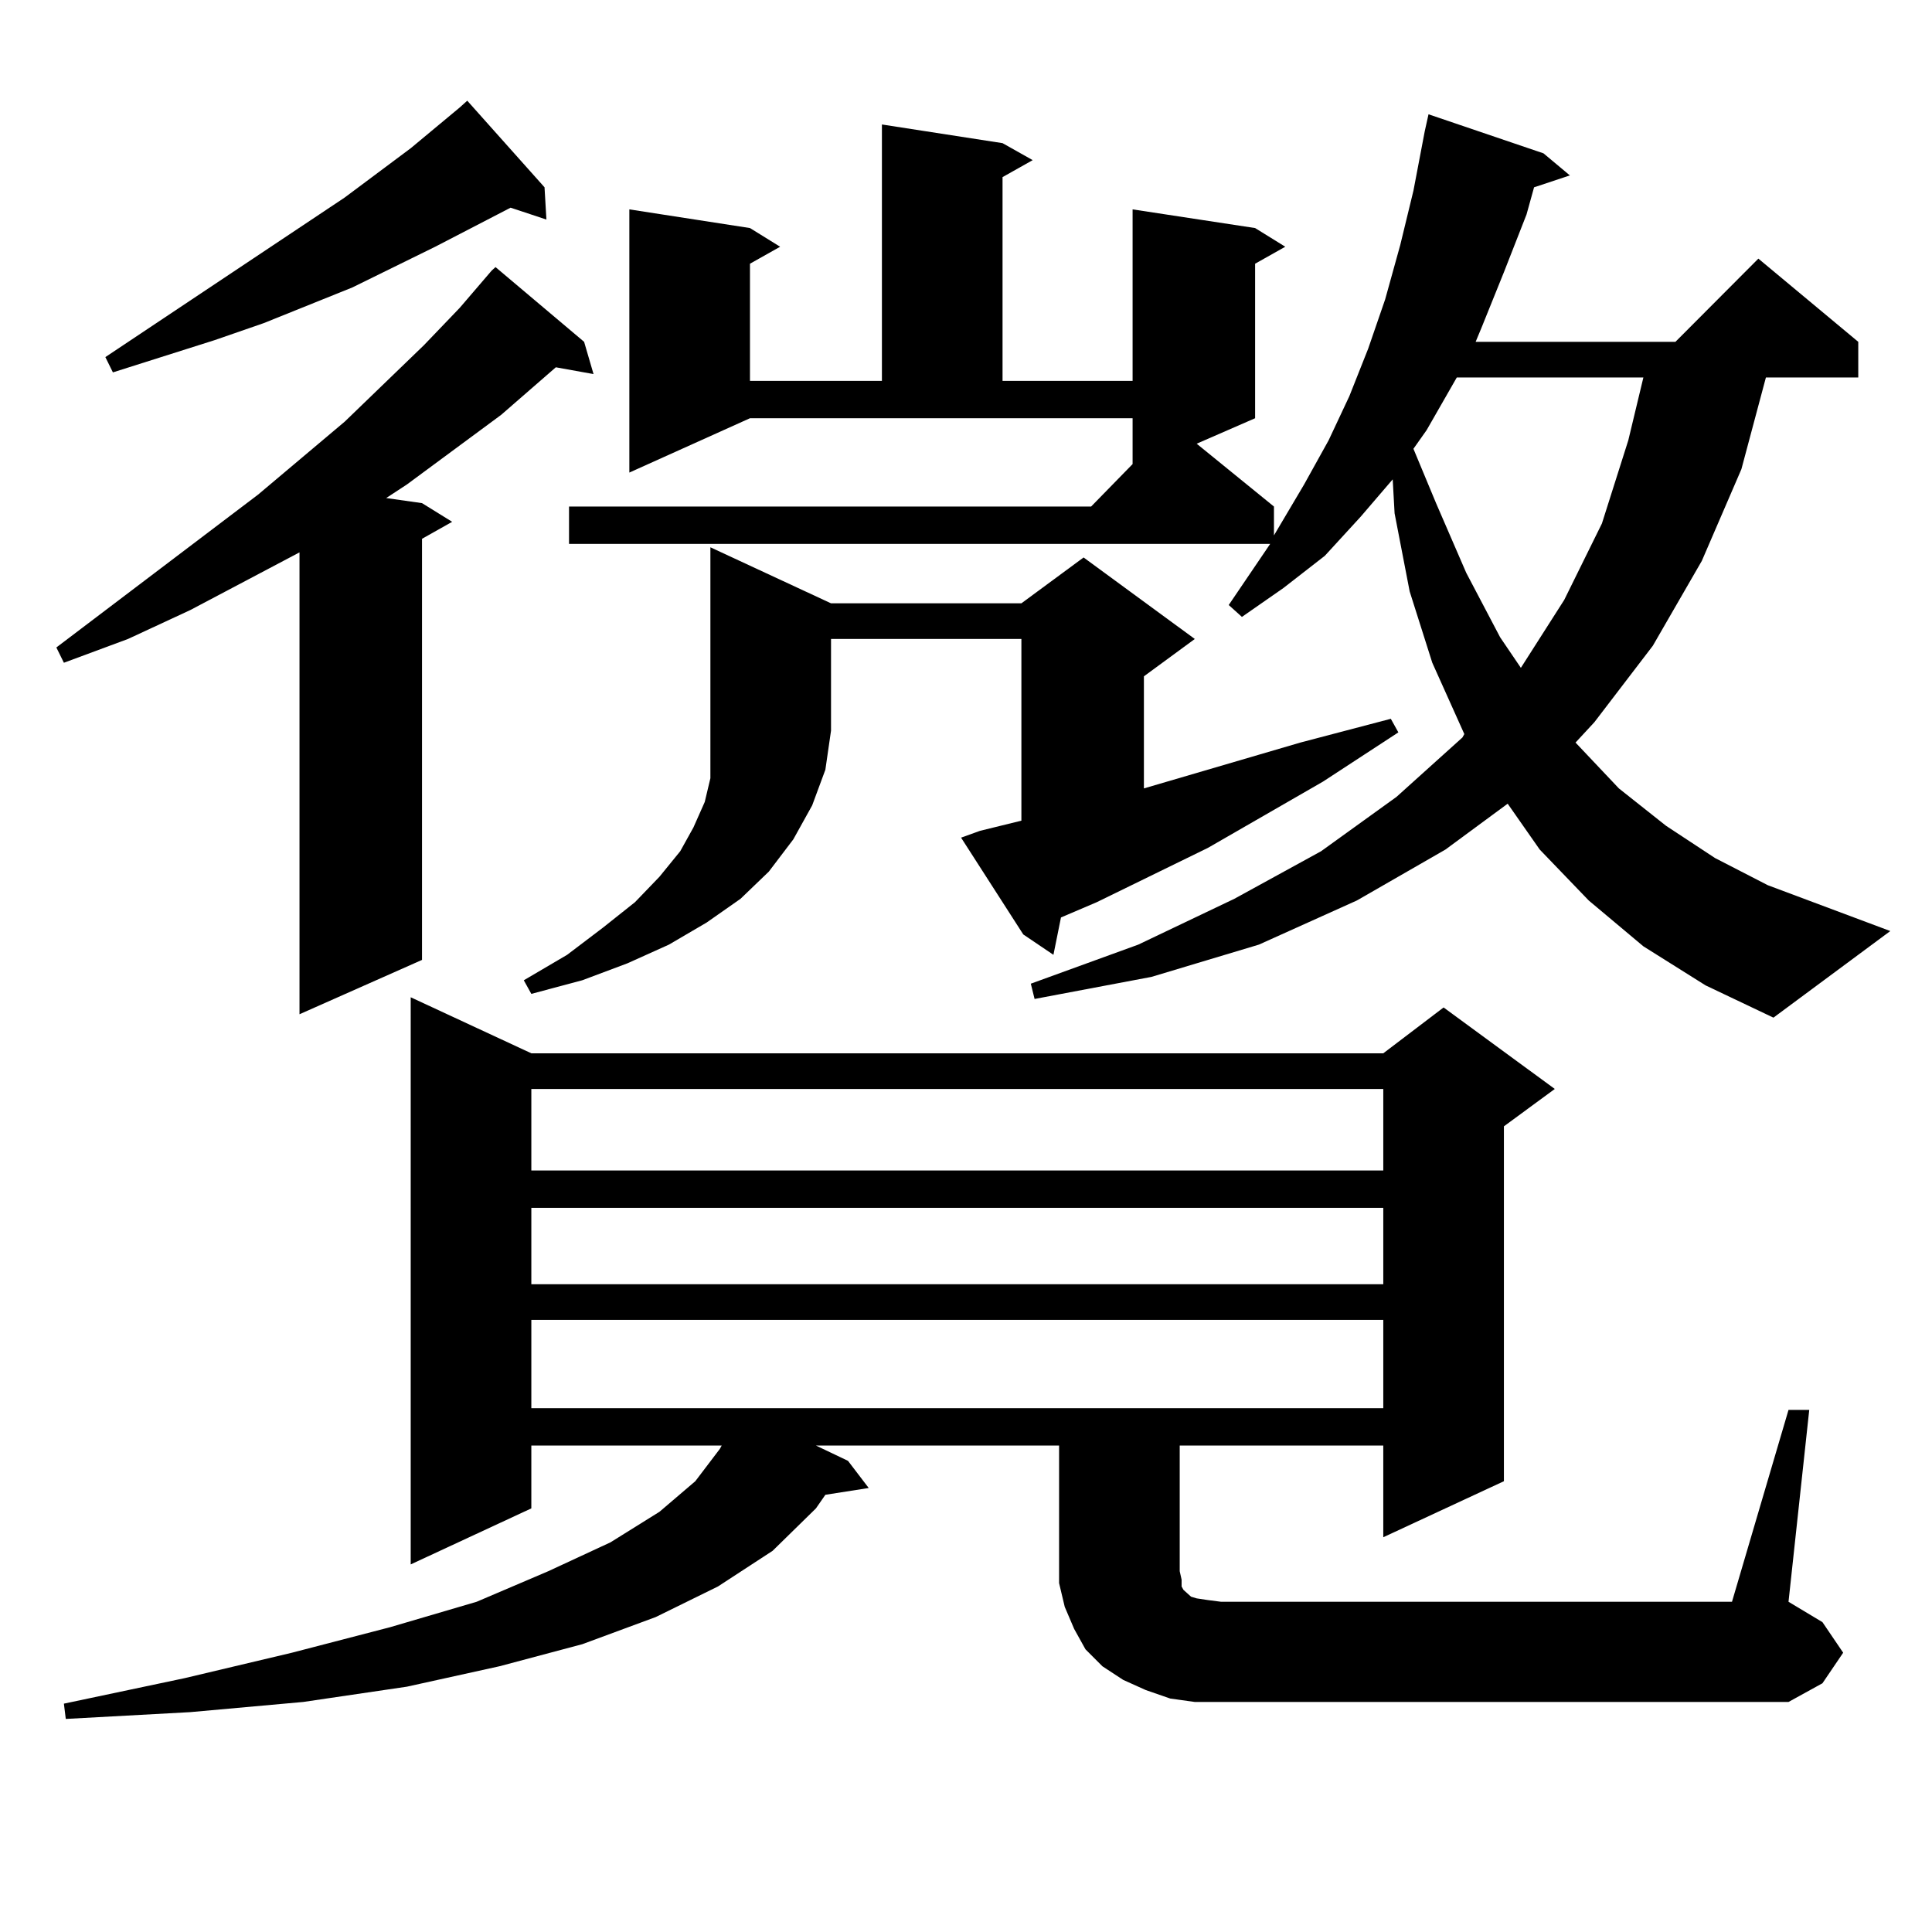
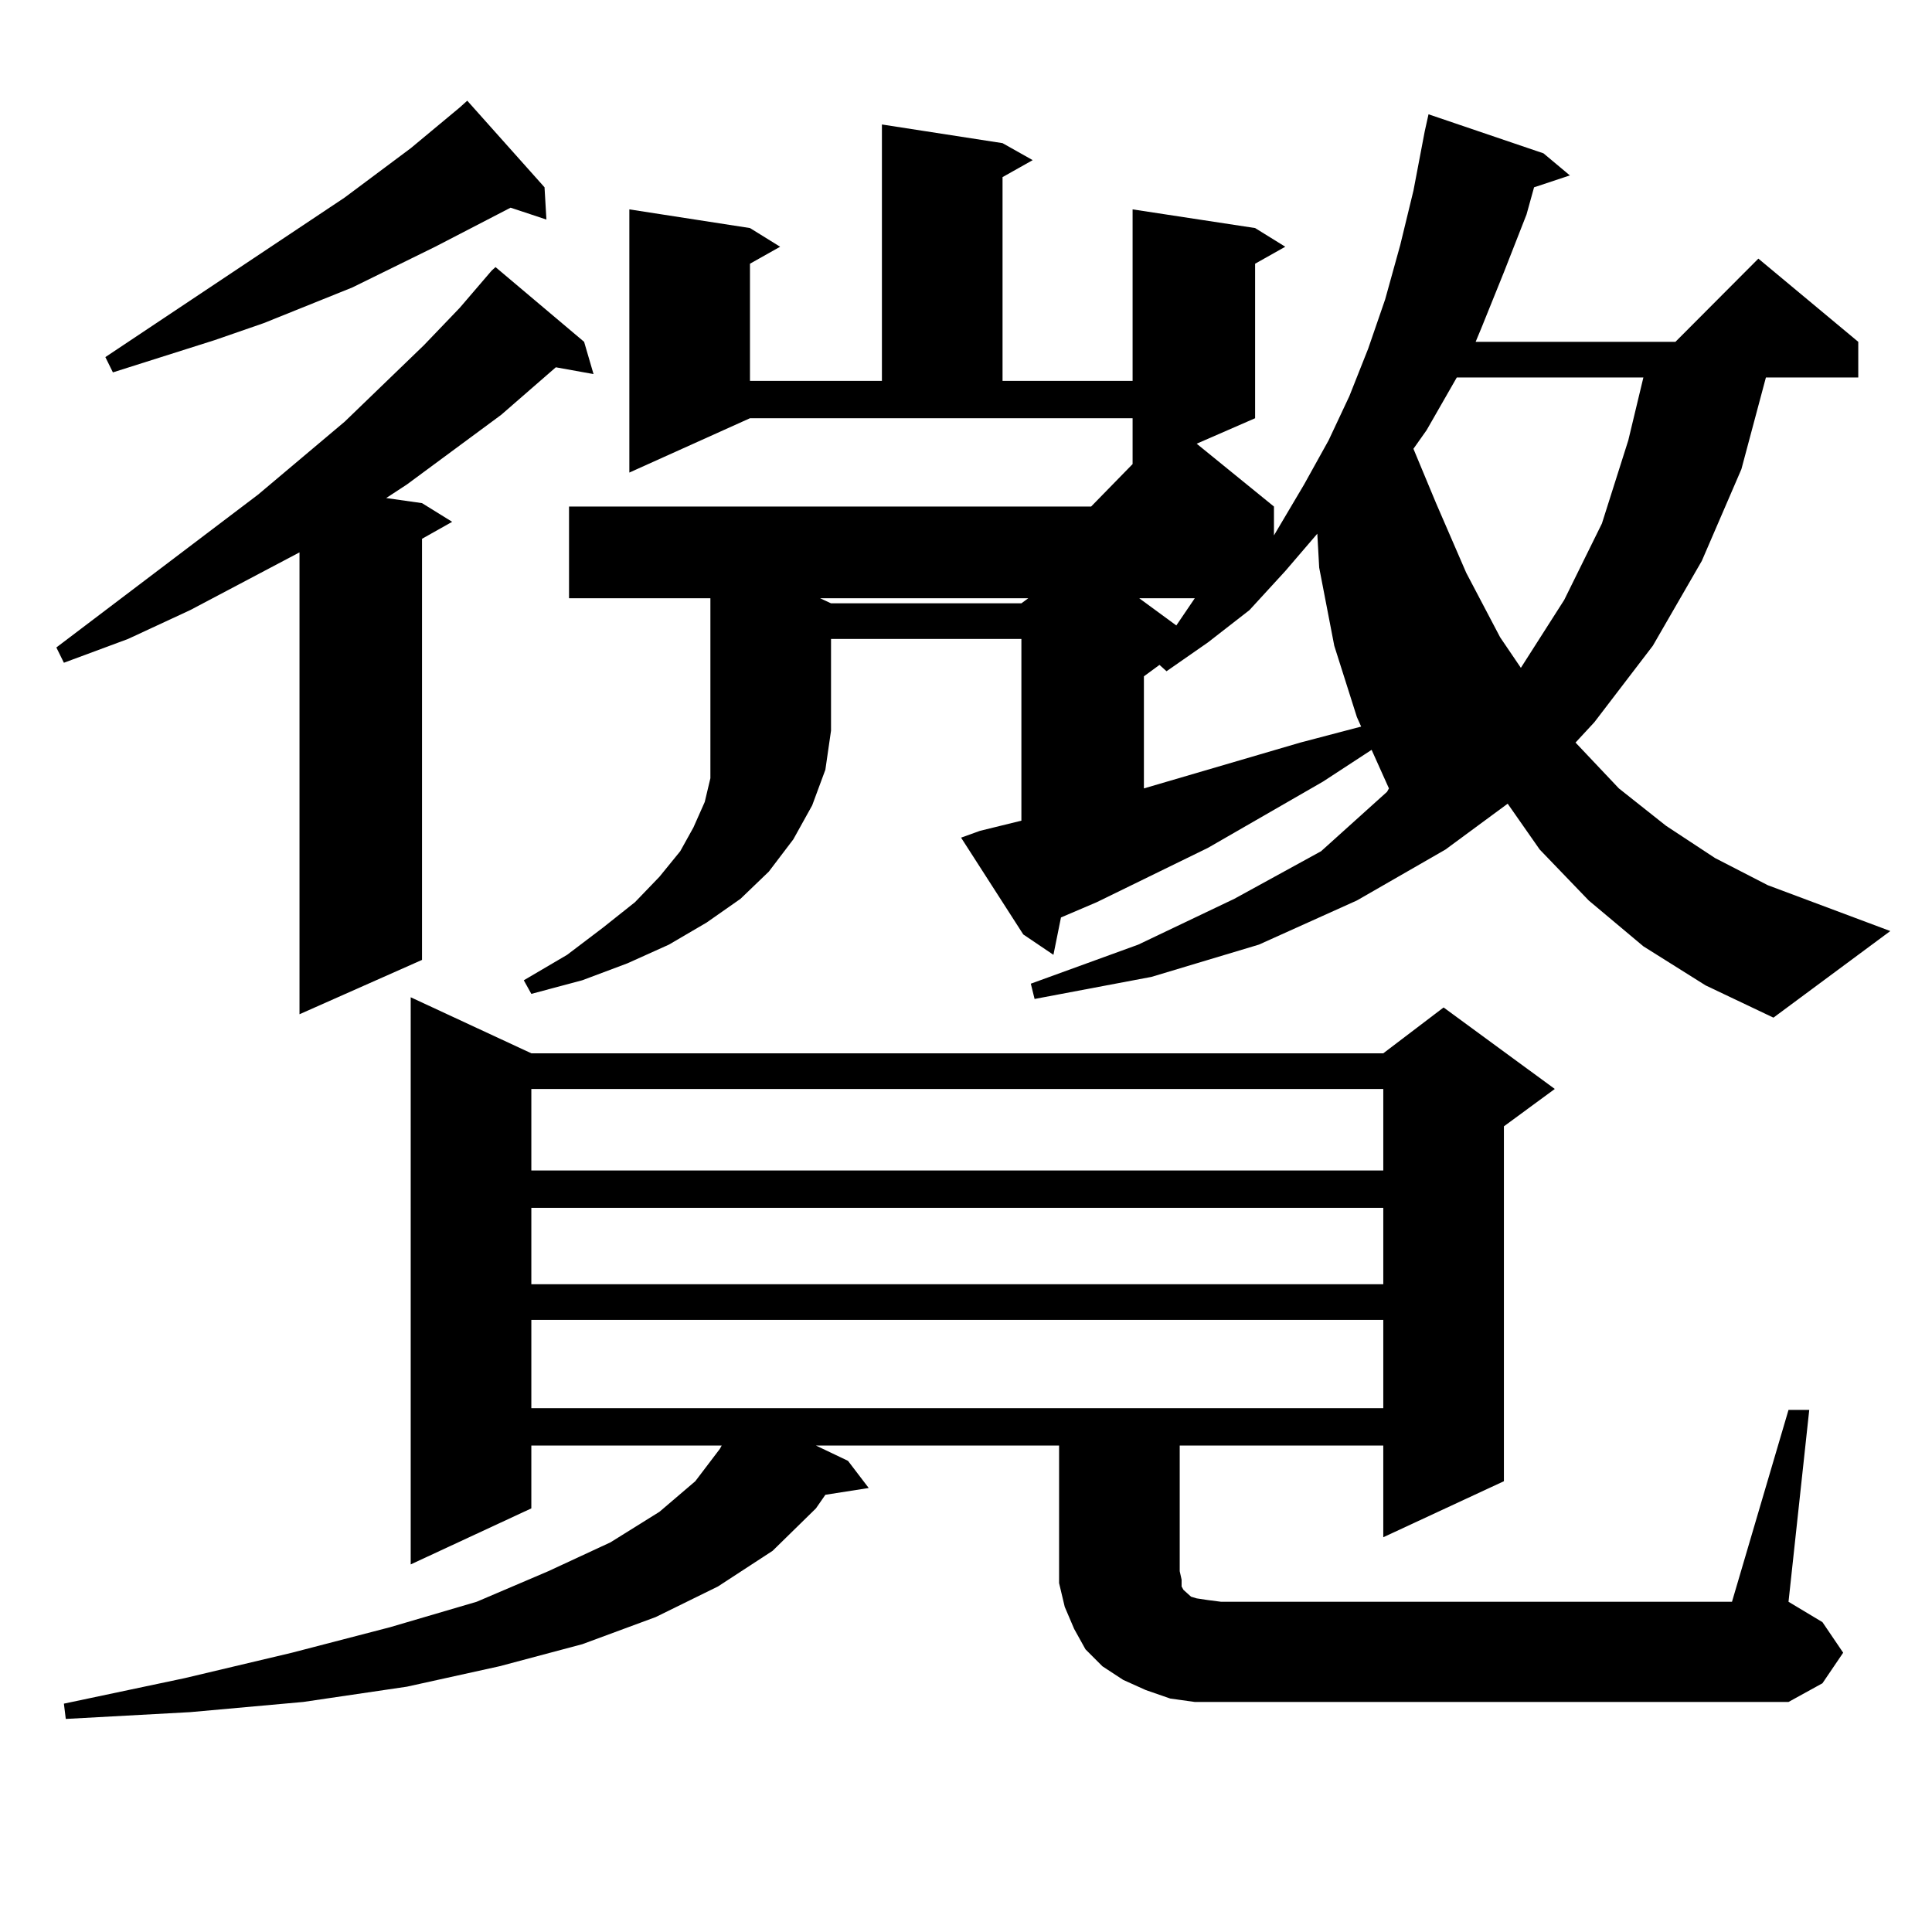
<svg xmlns="http://www.w3.org/2000/svg" version="1.1" id="图层_1" x="0px" y="0px" width="1000px" height="1000px" viewBox="0 0 1000 1000" enable-background="new 0 0 1000 1000" xml:space="preserve">
-   <path d="M302.334,176.926l4.878,16.699l-19.512-3.516l-28.292,24.609l-48.779,36.035l-10.731,7.031l18.536,2.637l15.609,9.668  l-15.609,8.789v217.969l-63.413,28.125V285.91l-56.584,29.883l-32.194,14.941l-33.17,12.305l-3.902-7.91l104.388-79.102  l44.877-37.793l40.975-39.551l18.536-19.336l16.585-19.336l1.951-1.758L302.334,176.926z M925.733,729.758h10.731l-10.731,99.316  l17.561,10.547l10.731,15.82l-10.731,15.82l-17.561,9.668H632.082h-13.658l-12.683-1.758l-12.683-4.395l-11.707-5.273l-10.731-7.031  l-8.78-8.789l-5.854-10.547l-4.878-11.426l-2.927-12.305V807.98v-59.766H422.331l16.585,7.91l10.731,14.063l-22.438,3.516  l-4.878,7.031l-22.438,21.973l-28.292,18.457l-32.194,15.82l-38.048,14.063l-42.926,11.426l-47.804,10.547l-53.657,7.91  l-58.535,5.273l-64.389,3.516l-0.976-7.91l62.438-13.184l55.608-13.184l50.73-13.184l44.877-13.184l37.072-15.82l32.194-14.941  l25.365-15.82l18.536-15.82l12.683-16.699l0.976-1.758h-98.534v32.52l-62.438,29.004V516.184l62.438,29.004h440.965l31.219-23.73  l57.56,42.188L778.42,582.98v183.691l-62.438,29.004v-47.461H610.619v65.039l0.976,4.395v3.516l0.976,1.758l0.976,0.879l0.976,0.879  l1.951,1.758l2.927,0.879l5.854,0.879l6.829,0.879h264.384L925.733,729.758z M281.847,96.945l0.976,16.699l-18.536-6.152  l-39.023,20.215l-42.926,21.094l-45.853,18.457l-25.365,8.789l-52.682,16.699l-3.902-7.91l123.899-82.617L212.58,76.73  l25.365-21.094l3.902-3.516L281.847,96.945z M430.136,312.277h98.534l32.194-23.73l57.56,42.188l-26.341,19.336v58.008l80.974-23.73  l23.414-6.152l23.414-6.152l3.902,7.031l-39.023,25.488l-59.511,34.277l-57.56,28.125l-18.536,7.91l-3.902,19.336l-15.609-10.547  l-32.194-50.098l9.756-3.516l21.463-5.273v-94.043h-98.534v47.461l-2.927,20.215l-6.829,18.457l-9.756,17.578l-12.683,16.699  l-14.634,14.063l-17.561,12.305l-19.512,11.426l-21.463,9.668l-23.414,8.789l-26.341,7.031l-3.902-7.031l22.438-13.184  l18.536-14.063l16.585-13.184l12.683-13.184l10.731-13.184l6.829-12.305l5.854-13.184l2.927-12.305V390.5v-12.305v-94.922  L430.136,312.277z M275.018,563.645v42.188h440.965v-42.188H275.018z M275.018,625.168v39.551h440.965v-39.551H275.018z   M275.018,683.176v45.703h440.965v-45.703H275.018z M850.613,489.816l-28.292-23.73l-25.365-26.367l-16.585-23.73l-32.194,23.73  l-45.853,26.367l-50.73,22.852l-55.608,16.699l-60.486,11.426l-1.951-7.91l55.608-20.215l49.755-23.73l44.877-24.609l39.023-28.125  l34.146-30.762l0.976-1.758l-16.585-36.914l-11.707-36.914l-7.805-40.43l-0.976-17.578l-16.585,19.336l-18.536,20.215  l-21.463,16.699l-21.463,14.941l-6.829-6.152l21.463-31.641H294.529V262.18h270.237l21.463-21.973v-23.73H388.186l-62.438,28.125  v-136.23l62.438,9.668l15.609,9.668l-15.609,8.789v60.645h68.291V64.426l62.438,9.668l15.609,8.789l-15.609,8.789v105.469h67.315  v-88.77l63.413,9.668l15.609,9.668l-15.609,8.789v79.98l-30.243,13.184l39.999,32.52v14.941l15.609-26.367l12.683-22.852  l10.731-22.852l9.756-24.609l8.78-25.488l7.805-28.125l6.829-28.125l5.854-30.762l1.951-8.789l59.511,20.215l13.658,11.426  l-18.536,6.152l-3.902,14.063l-11.707,29.883l-11.707,29.004l-2.927,7.031h103.412l42.926-43.066l51.706,43.066v18.457h-47.804  l-12.683,47.461l-20.487,47.461l-25.365,43.945l-30.243,39.551l-9.756,10.547l22.438,23.73l24.39,19.336l25.365,16.699  l27.316,14.063l63.413,23.73l-60.486,44.824l-35.121-16.699L850.613,489.816z M754.03,195.383l-15.609,27.246l-6.829,9.668  l11.707,28.125l15.609,36.035l17.561,33.398l10.731,15.82l22.438-35.156l19.512-39.551l13.658-43.066l7.805-32.52H754.03z" />
+   <path d="M302.334,176.926l4.878,16.699l-19.512-3.516l-28.292,24.609l-48.779,36.035l-10.731,7.031l18.536,2.637l15.609,9.668  l-15.609,8.789v217.969l-63.413,28.125V285.91l-56.584,29.883l-32.194,14.941l-33.17,12.305l-3.902-7.91l104.388-79.102  l44.877-37.793l40.975-39.551l18.536-19.336l16.585-19.336l1.951-1.758L302.334,176.926z M925.733,729.758h10.731l-10.731,99.316  l17.561,10.547l10.731,15.82l-10.731,15.82l-17.561,9.668H632.082h-13.658l-12.683-1.758l-12.683-4.395l-11.707-5.273l-10.731-7.031  l-8.78-8.789l-5.854-10.547l-4.878-11.426l-2.927-12.305V807.98v-59.766H422.331l16.585,7.91l10.731,14.063l-22.438,3.516  l-4.878,7.031l-22.438,21.973l-28.292,18.457l-32.194,15.82l-38.048,14.063l-42.926,11.426l-47.804,10.547l-53.657,7.91  l-58.535,5.273l-64.389,3.516l-0.976-7.91l62.438-13.184l55.608-13.184l50.73-13.184l44.877-13.184l37.072-15.82l32.194-14.941  l25.365-15.82l18.536-15.82l12.683-16.699l0.976-1.758h-98.534v32.52l-62.438,29.004V516.184l62.438,29.004h440.965l31.219-23.73  l57.56,42.188L778.42,582.98v183.691l-62.438,29.004v-47.461H610.619v65.039l0.976,4.395v3.516l0.976,1.758l0.976,0.879l0.976,0.879  l1.951,1.758l2.927,0.879l5.854,0.879l6.829,0.879h264.384L925.733,729.758z M281.847,96.945l0.976,16.699l-18.536-6.152  l-39.023,20.215l-42.926,21.094l-45.853,18.457l-25.365,8.789l-52.682,16.699l-3.902-7.91l123.899-82.617L212.58,76.73  l25.365-21.094l3.902-3.516L281.847,96.945z M430.136,312.277h98.534l32.194-23.73l57.56,42.188l-26.341,19.336v58.008l80.974-23.73  l23.414-6.152l23.414-6.152l3.902,7.031l-39.023,25.488l-59.511,34.277l-57.56,28.125l-18.536,7.91l-3.902,19.336l-15.609-10.547  l-32.194-50.098l9.756-3.516l21.463-5.273v-94.043h-98.534v47.461l-2.927,20.215l-6.829,18.457l-9.756,17.578l-12.683,16.699  l-14.634,14.063l-17.561,12.305l-19.512,11.426l-21.463,9.668l-23.414,8.789l-26.341,7.031l-3.902-7.031l22.438-13.184  l18.536-14.063l16.585-13.184l12.683-13.184l10.731-13.184l6.829-12.305l5.854-13.184l2.927-12.305V390.5v-12.305v-94.922  L430.136,312.277z M275.018,563.645v42.188h440.965v-42.188H275.018z M275.018,625.168v39.551h440.965v-39.551H275.018z   M275.018,683.176v45.703h440.965v-45.703H275.018z M850.613,489.816l-28.292-23.73l-25.365-26.367l-16.585-23.73l-32.194,23.73  l-45.853,26.367l-50.73,22.852l-55.608,16.699l-60.486,11.426l-1.951-7.91l55.608-20.215l49.755-23.73l44.877-24.609l34.146-30.762l0.976-1.758l-16.585-36.914l-11.707-36.914l-7.805-40.43l-0.976-17.578l-16.585,19.336l-18.536,20.215  l-21.463,16.699l-21.463,14.941l-6.829-6.152l21.463-31.641H294.529V262.18h270.237l21.463-21.973v-23.73H388.186l-62.438,28.125  v-136.23l62.438,9.668l15.609,9.668l-15.609,8.789v60.645h68.291V64.426l62.438,9.668l15.609,8.789l-15.609,8.789v105.469h67.315  v-88.77l63.413,9.668l15.609,9.668l-15.609,8.789v79.98l-30.243,13.184l39.999,32.52v14.941l15.609-26.367l12.683-22.852  l10.731-22.852l9.756-24.609l8.78-25.488l7.805-28.125l6.829-28.125l5.854-30.762l1.951-8.789l59.511,20.215l13.658,11.426  l-18.536,6.152l-3.902,14.063l-11.707,29.883l-11.707,29.004l-2.927,7.031h103.412l42.926-43.066l51.706,43.066v18.457h-47.804  l-12.683,47.461l-20.487,47.461l-25.365,43.945l-30.243,39.551l-9.756,10.547l22.438,23.73l24.39,19.336l25.365,16.699  l27.316,14.063l63.413,23.73l-60.486,44.824l-35.121-16.699L850.613,489.816z M754.03,195.383l-15.609,27.246l-6.829,9.668  l11.707,28.125l15.609,36.035l17.561,33.398l10.731,15.82l22.438-35.156l19.512-39.551l13.658-43.066l7.805-32.52H754.03z" />
</svg>